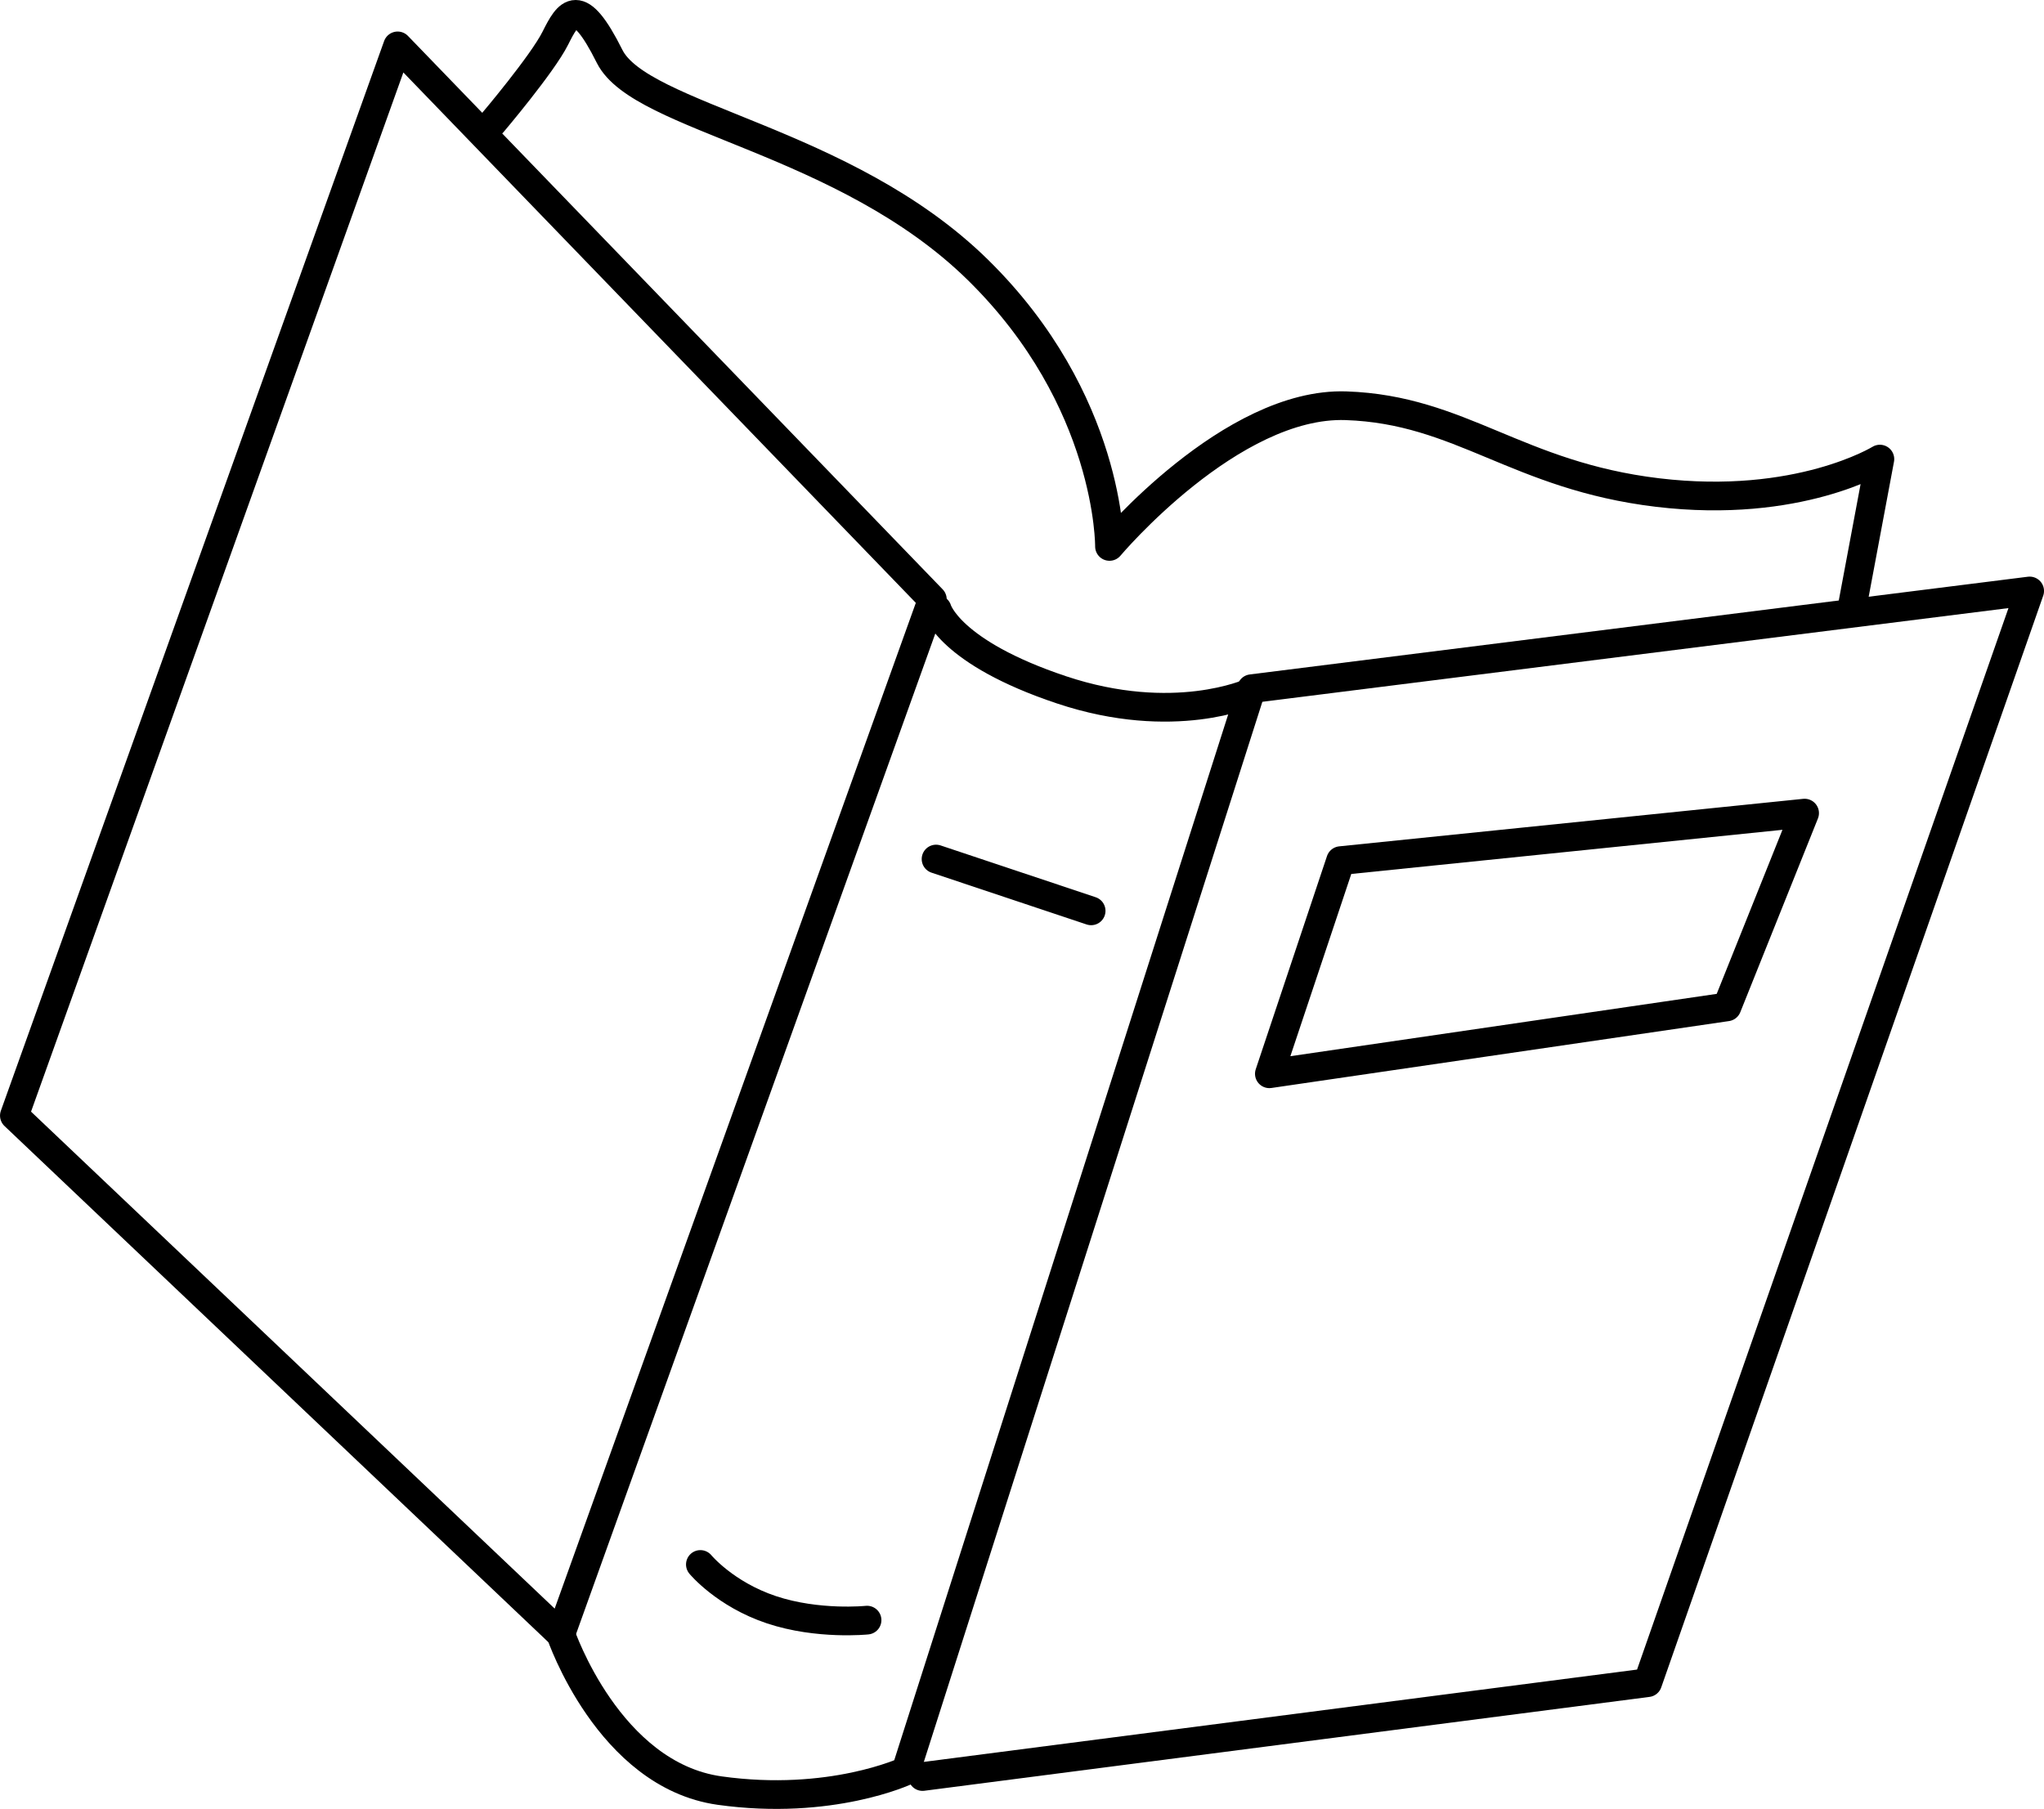
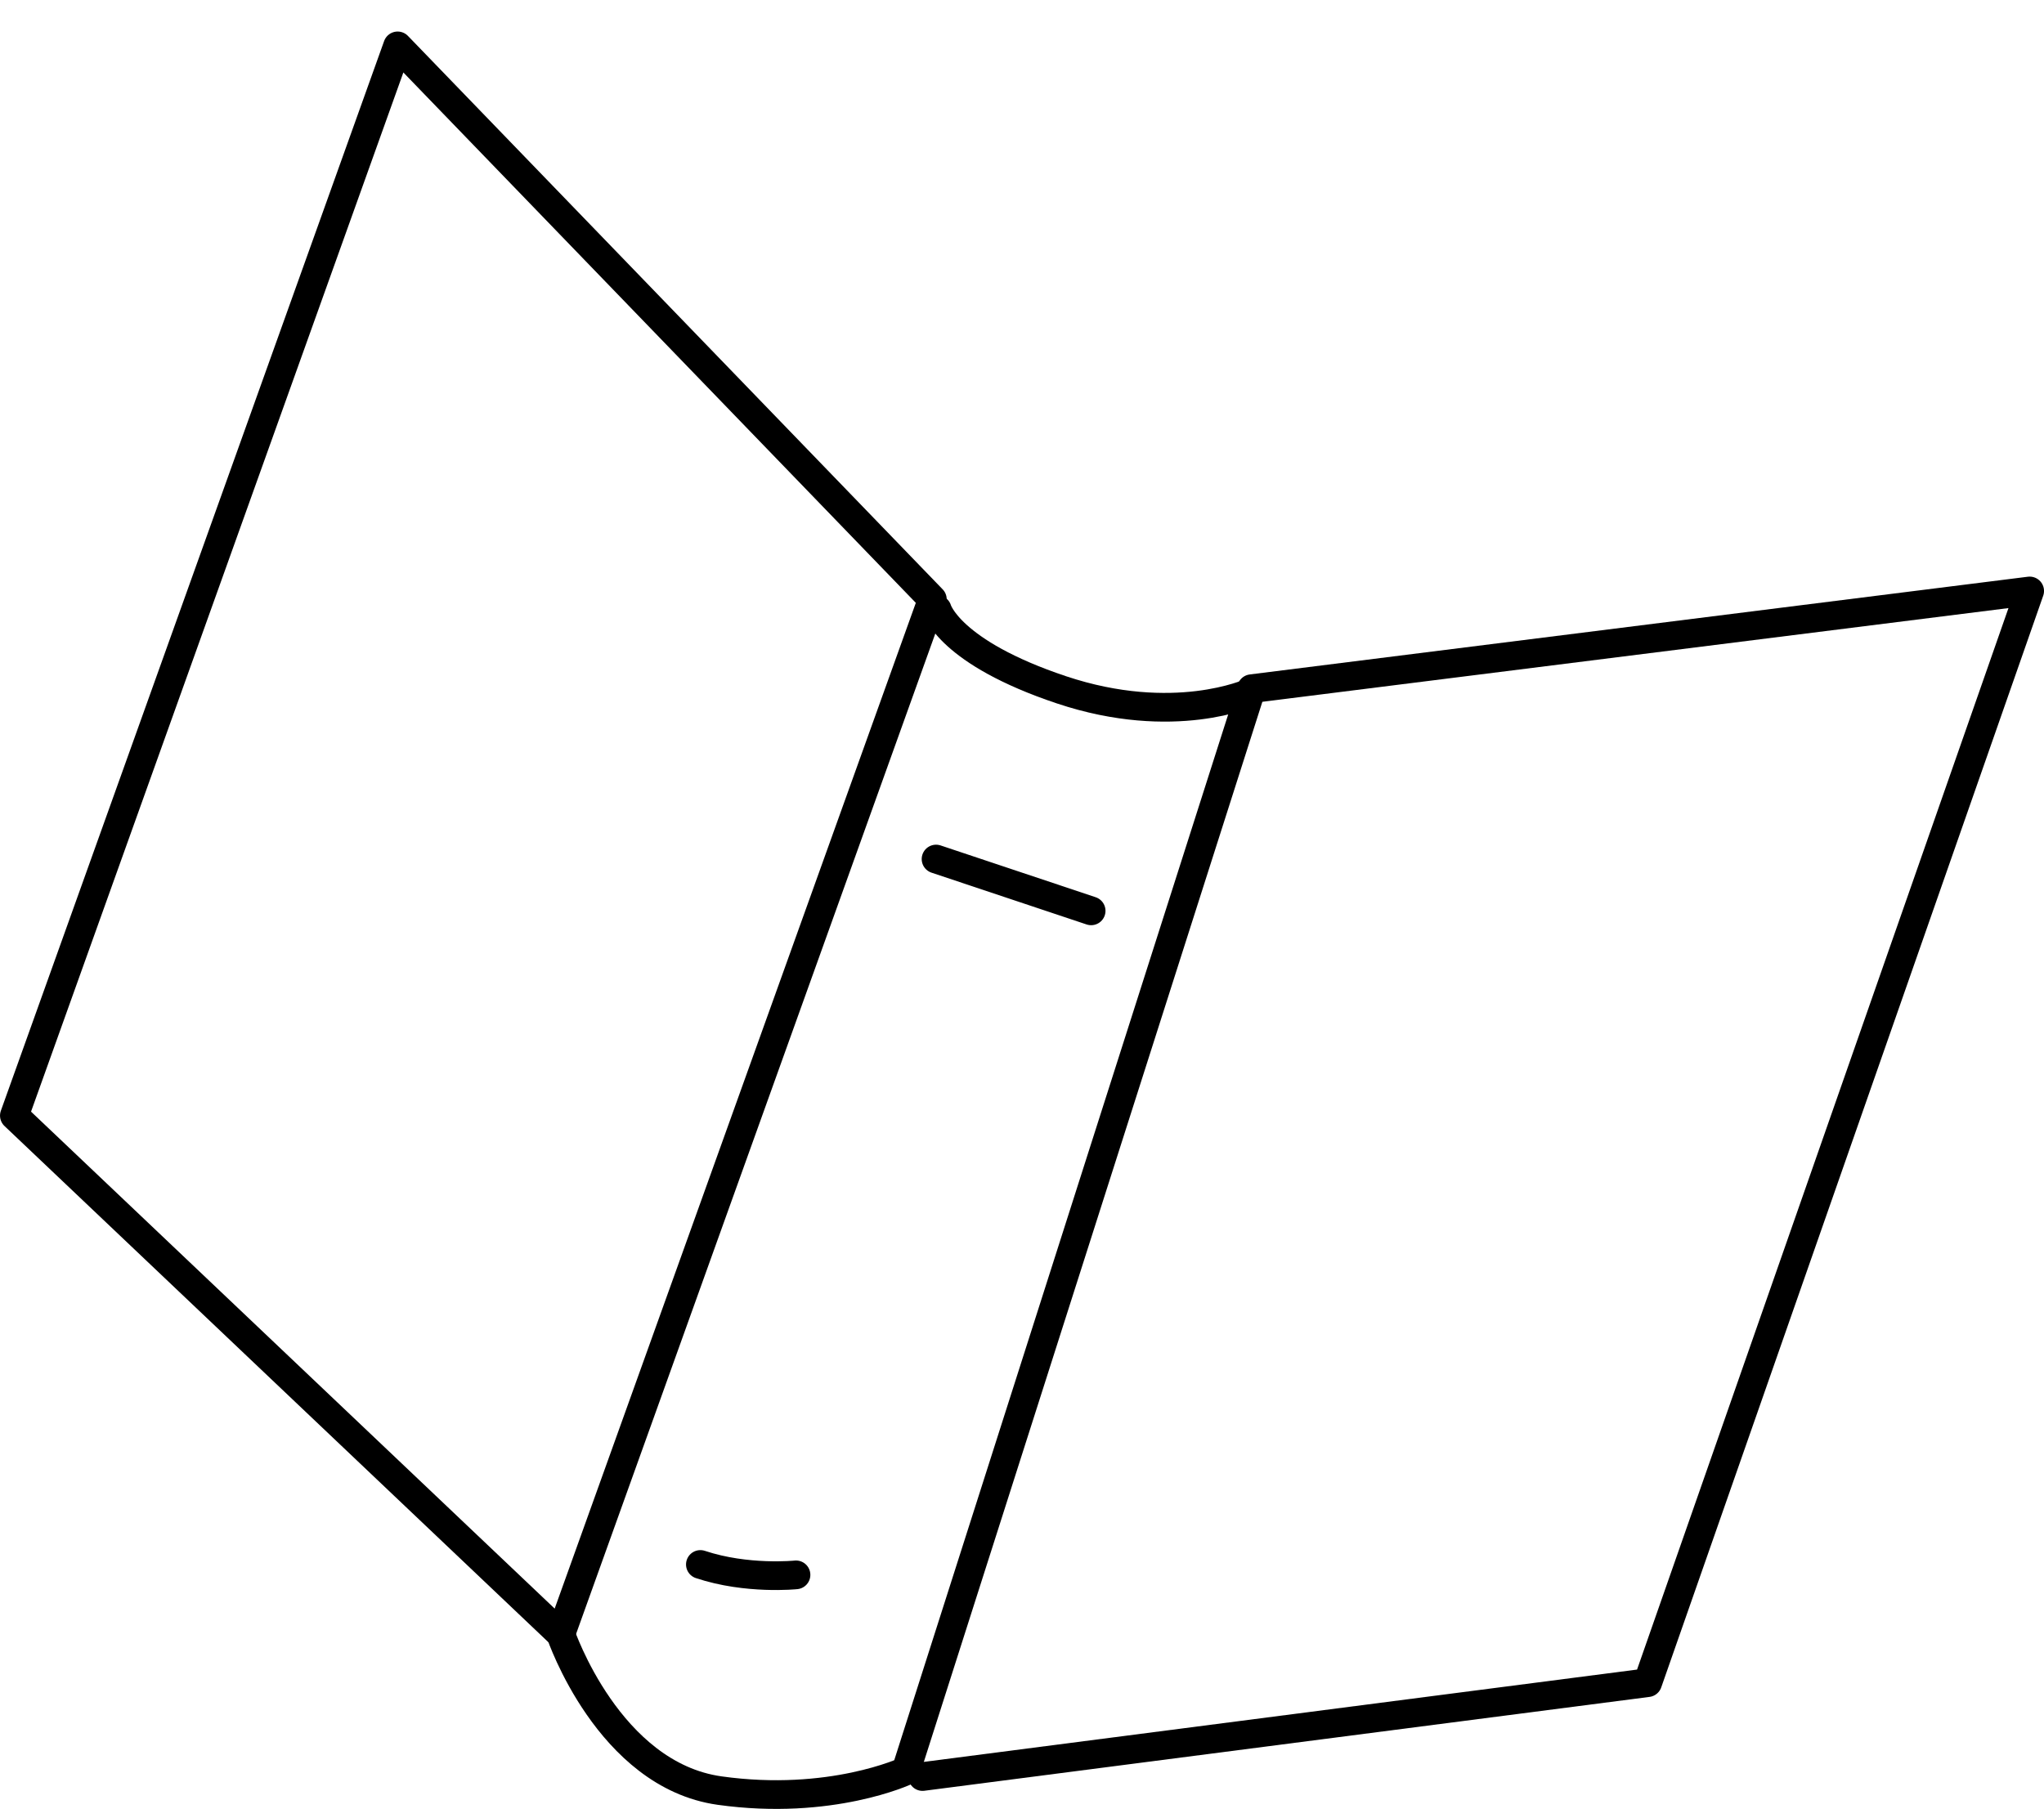
<svg xmlns="http://www.w3.org/2000/svg" id="Layer_2" data-name="Layer 2" viewBox="0 0 529.05 468.3">
  <defs>
    <style> .cls-1 { fill: none; stroke: #000; stroke-linecap: round; stroke-linejoin: round; stroke-width: 7.43px; } </style>
  </defs>
  <g id="Layer_1-2" data-name="Layer 1">
    <g>
      <polygon class="cls-1" points="241.32 155.15 102.92 11.88 3.72 288.81 145.14 423.05 241.32 155.15" />
      <path class="cls-1" d="m242.59,157.81s3.07,11.06,32.17,20.78c29.1,9.72,48.84.7,48.84.7l-89.13,279.17s-19.44,9.12-48.21,5.09c-28.77-4.03-41.12-40.51-41.12-40.51" />
      <polyline class="cls-1" points="238.78 459.91 426.47 435.61 525.34 152.99 323.93 178.29" />
-       <path class="cls-1" d="m127.49,31.8s12.89-15.21,16.24-21.9c3.35-6.69,6.03-11.37,14.05,4.69,8.02,16.06,60.87,21.45,95.31,55.26,34.43,33.81,34.08,71.61,34.08,71.61,0,0,31.47-37.45,61.24-36.42,29.77,1.02,44.15,18.09,80.61,22.47,36.46,4.37,57.55-8.66,57.55-8.66l-6.98,37.25" />
      <line class="cls-1" x1="242.28" y1="222.39" x2="282.42" y2="235.8" />
-       <polygon class="cls-1" points="346.99 222.8 467.09 210.5 446.99 260.66 328.55 277.98 346.99 222.8" />
-       <path class="cls-1" d="m181.28,405.01s6.35,7.7,18.39,11.72c12.04,4.02,24.75,2.69,24.75,2.69" />
+       <path class="cls-1" d="m181.28,405.01c12.04,4.02,24.75,2.69,24.75,2.69" />
    </g>
  </g>
</svg>